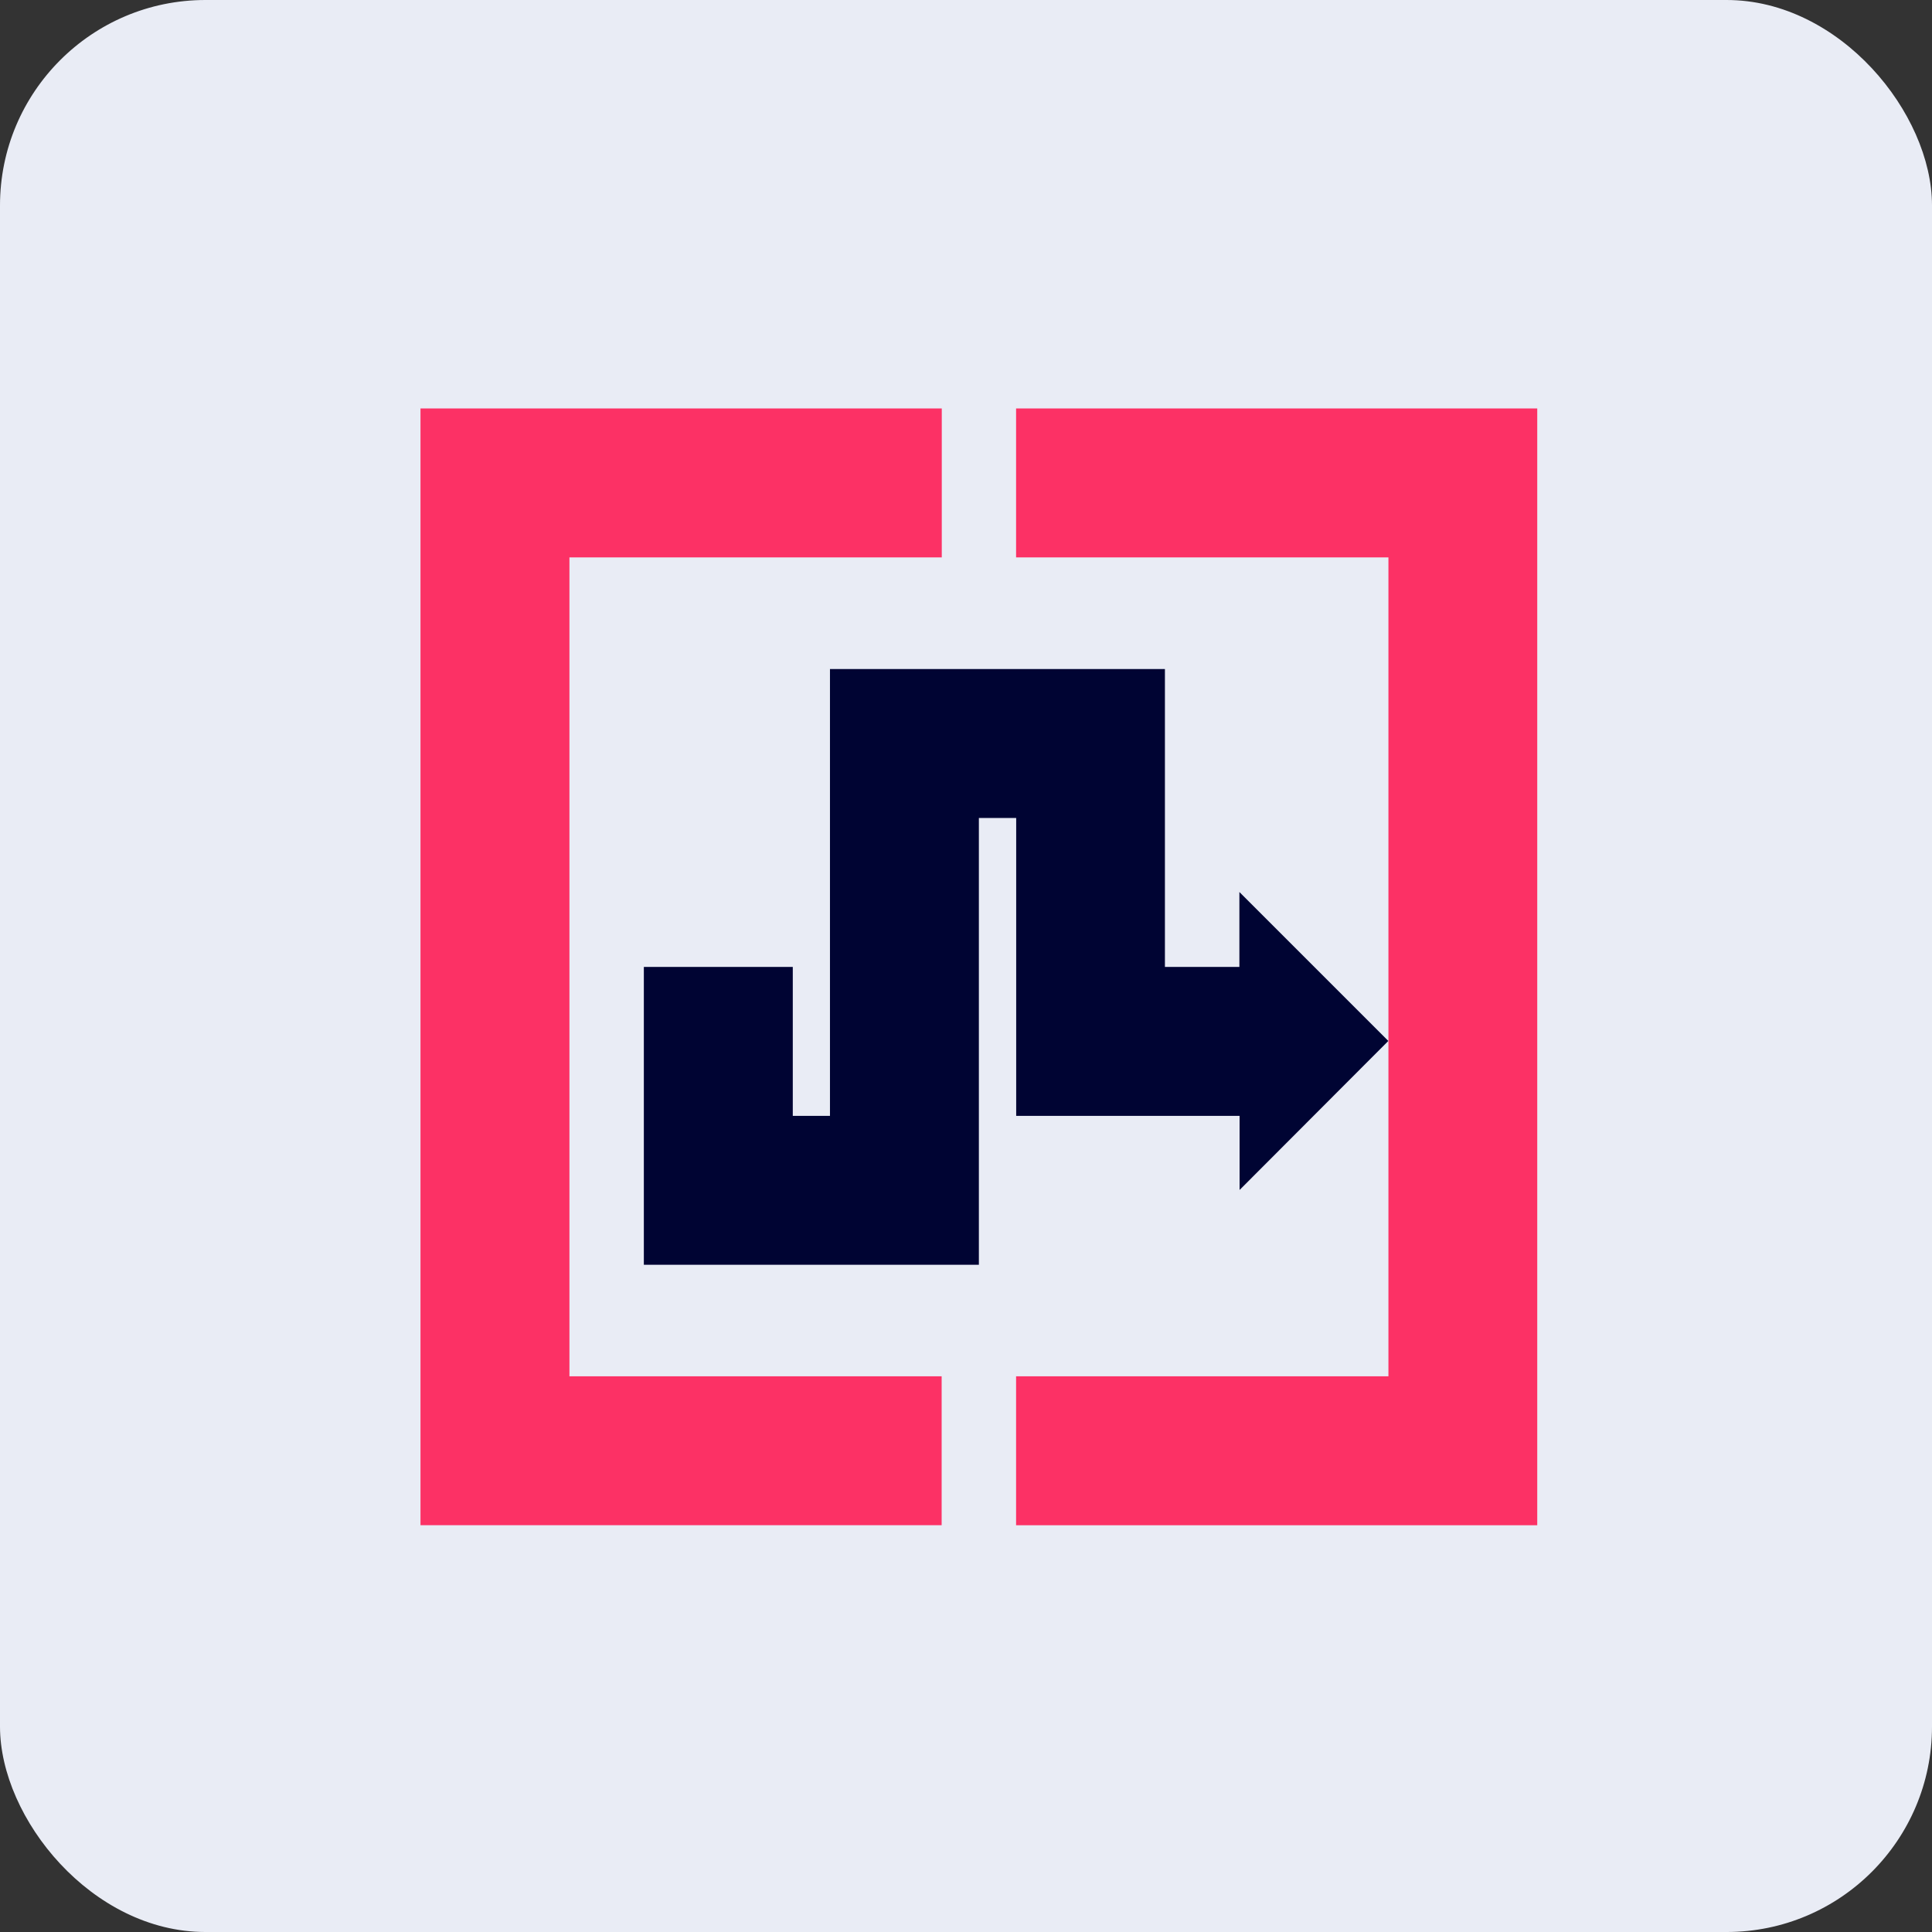
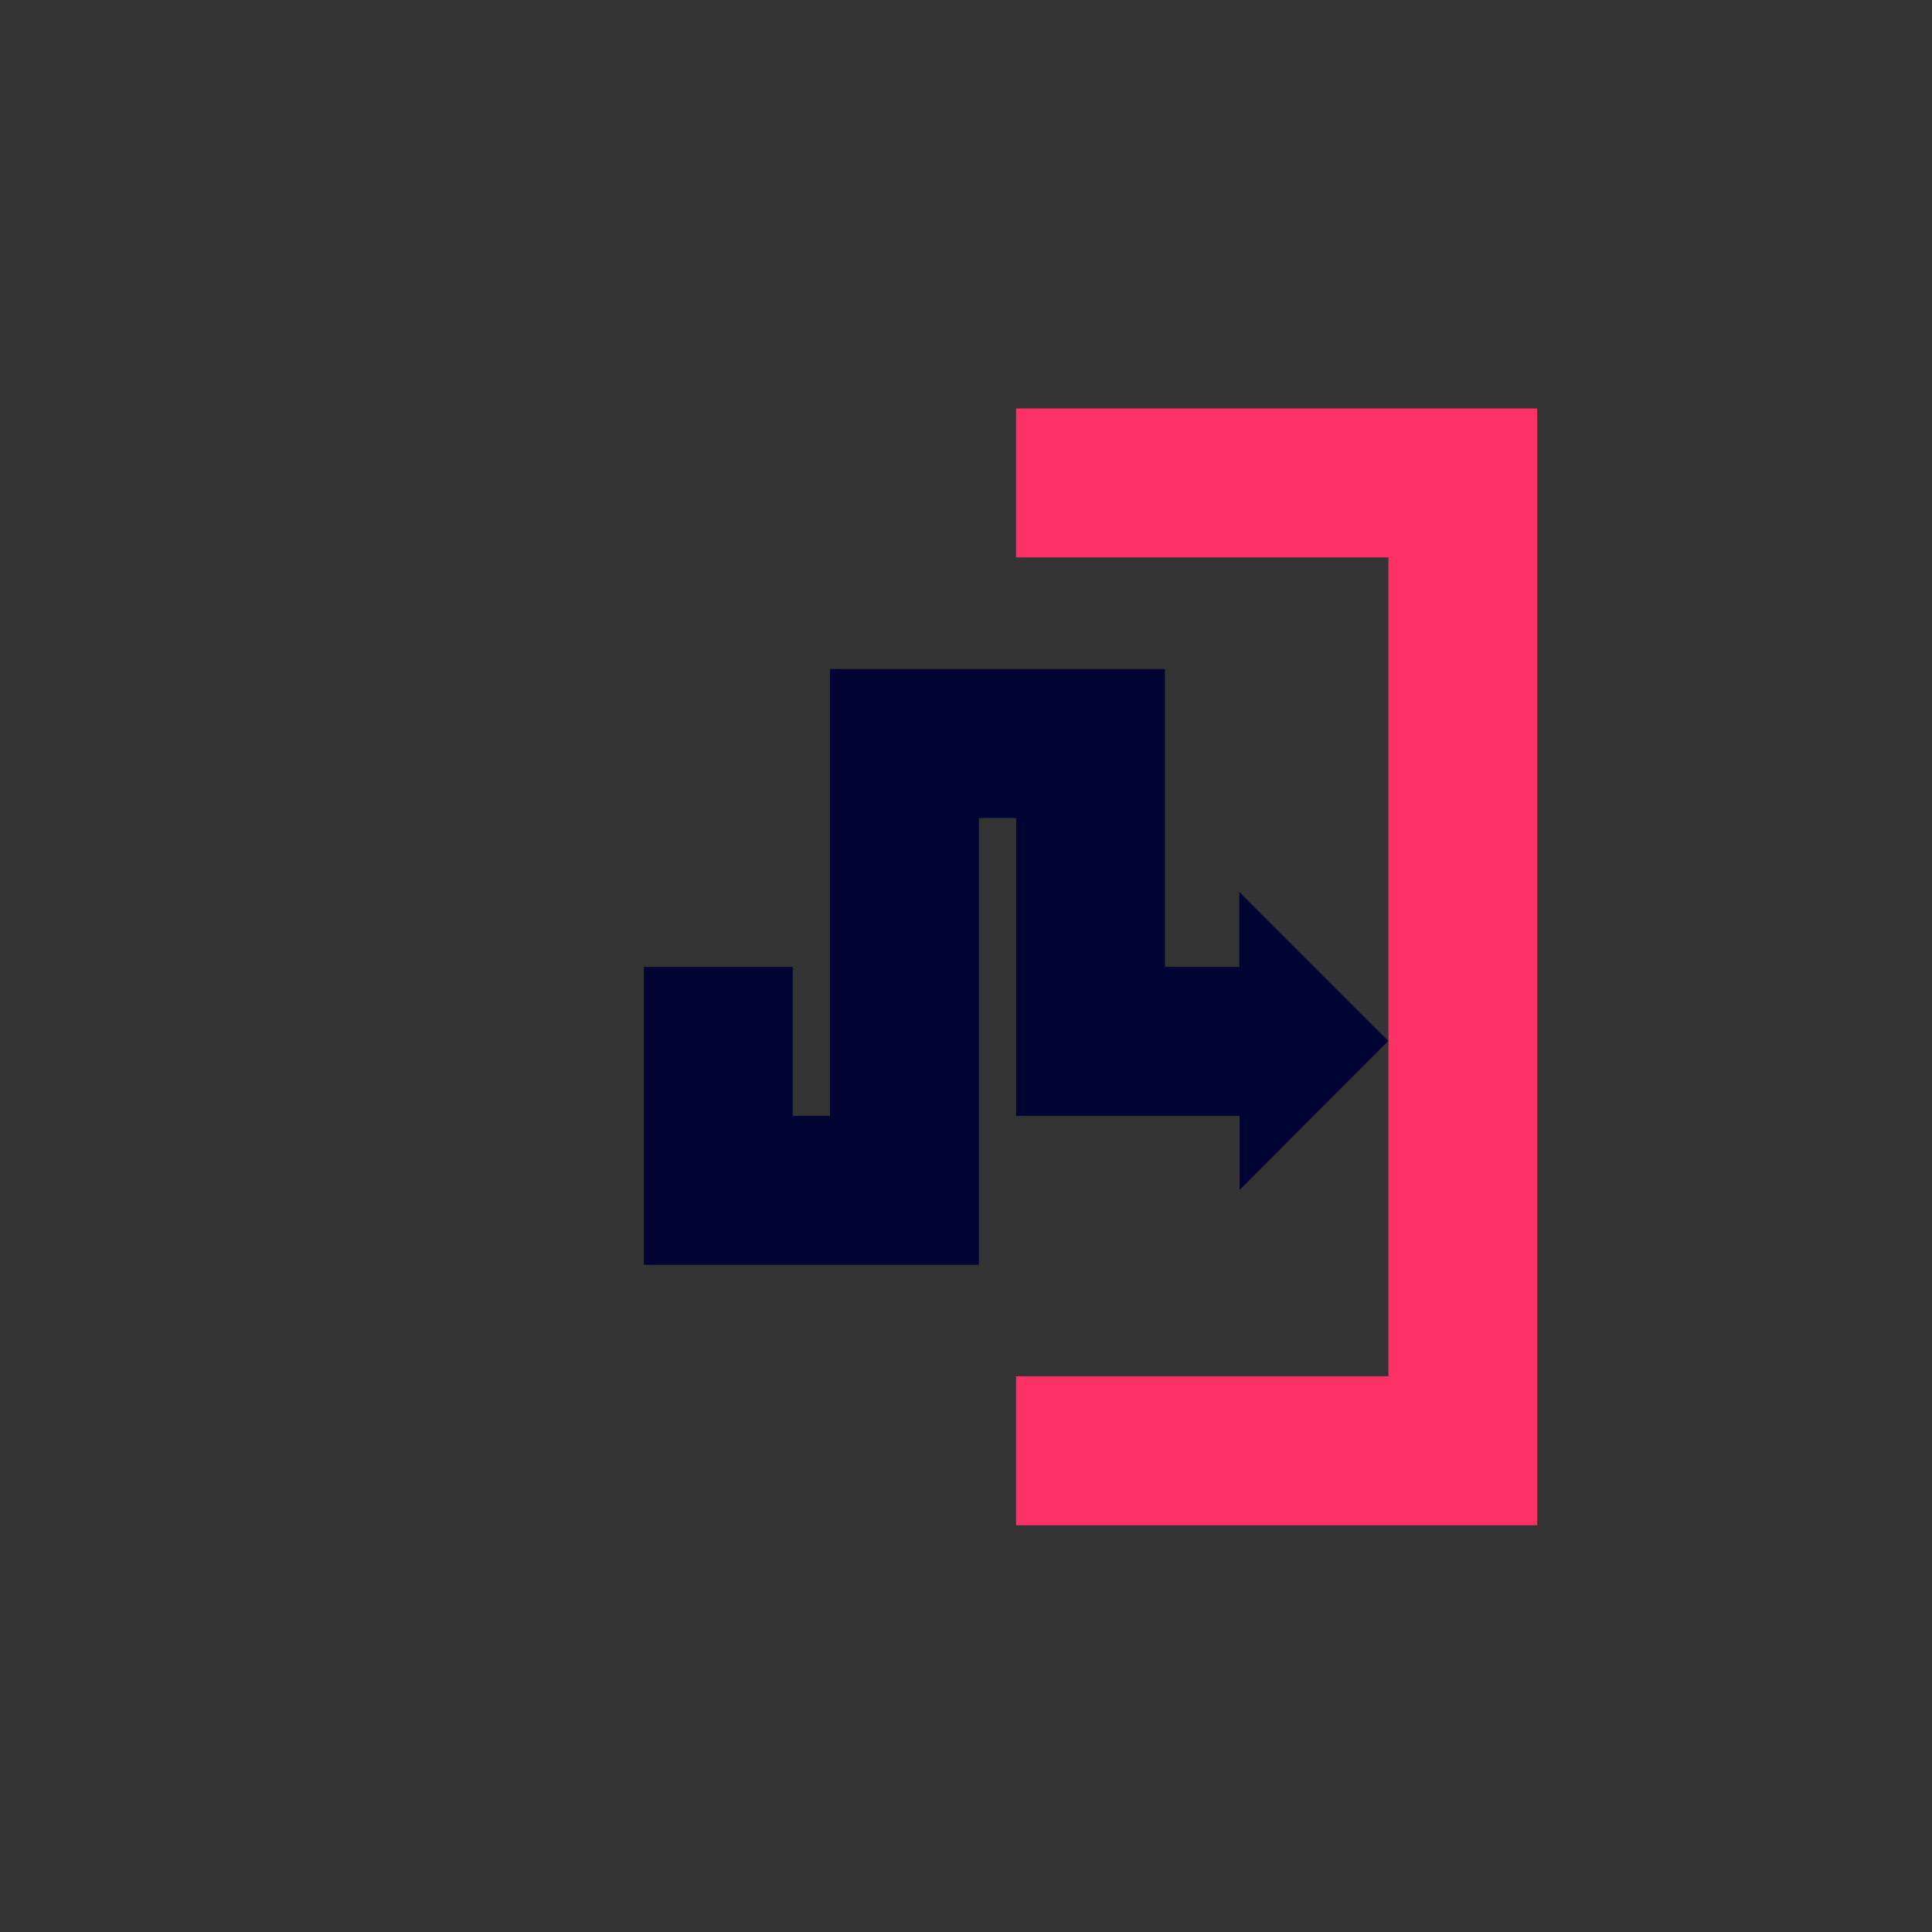
<svg xmlns="http://www.w3.org/2000/svg" width="75.237" height="75.237" viewBox="0 0 75.237 75.237">
  <rect x="0" y="0" width="75.237" height="75.237" fill="#333333" stroke="none" />
  <g id="Group_6056" data-name="Group 6056" transform="translate(-966.881 -3906.63)">
-     <rect id="Rectangle_2768" data-name="Rectangle 2768" width="75.237" height="75.237" rx="8" transform="translate(966.881 3906.63)" fill="#e9ecf5" />
    <g id="icons8-hard-to-find" transform="translate(975.256 3914.537)">
      <g id="Group_6047" data-name="Group 6047" transform="translate(8 8)">
-         <path id="Path_6045" data-name="Path 6045" d="M13.8,45.69V13.8h14.5V8H8V51.489H28.295v-5.8Z" transform="translate(-8 -8)" fill="#fc3165" />
        <path id="Path_6046" data-name="Path 6046" d="M156.295,8H136v5.8h14.5V45.69H136v5.8h20.295Z" transform="translate(-112.806 -8)" fill="#fc3165" />
        <g id="Group_6046" data-name="Group 6046" transform="translate(8.698 10.147)">
          <path id="Path_6047" data-name="Path 6047" d="M84.992,78.483l-5.8-5.8V75.6h-2.9V64H63.248V81.4H61.8V75.6H56v11.6H69.047V69.8H70.5V81.4h8.7v2.886Z" transform="translate(-56 -64)" fill="#000433" />
        </g>
      </g>
    </g>
  </g>
</svg>